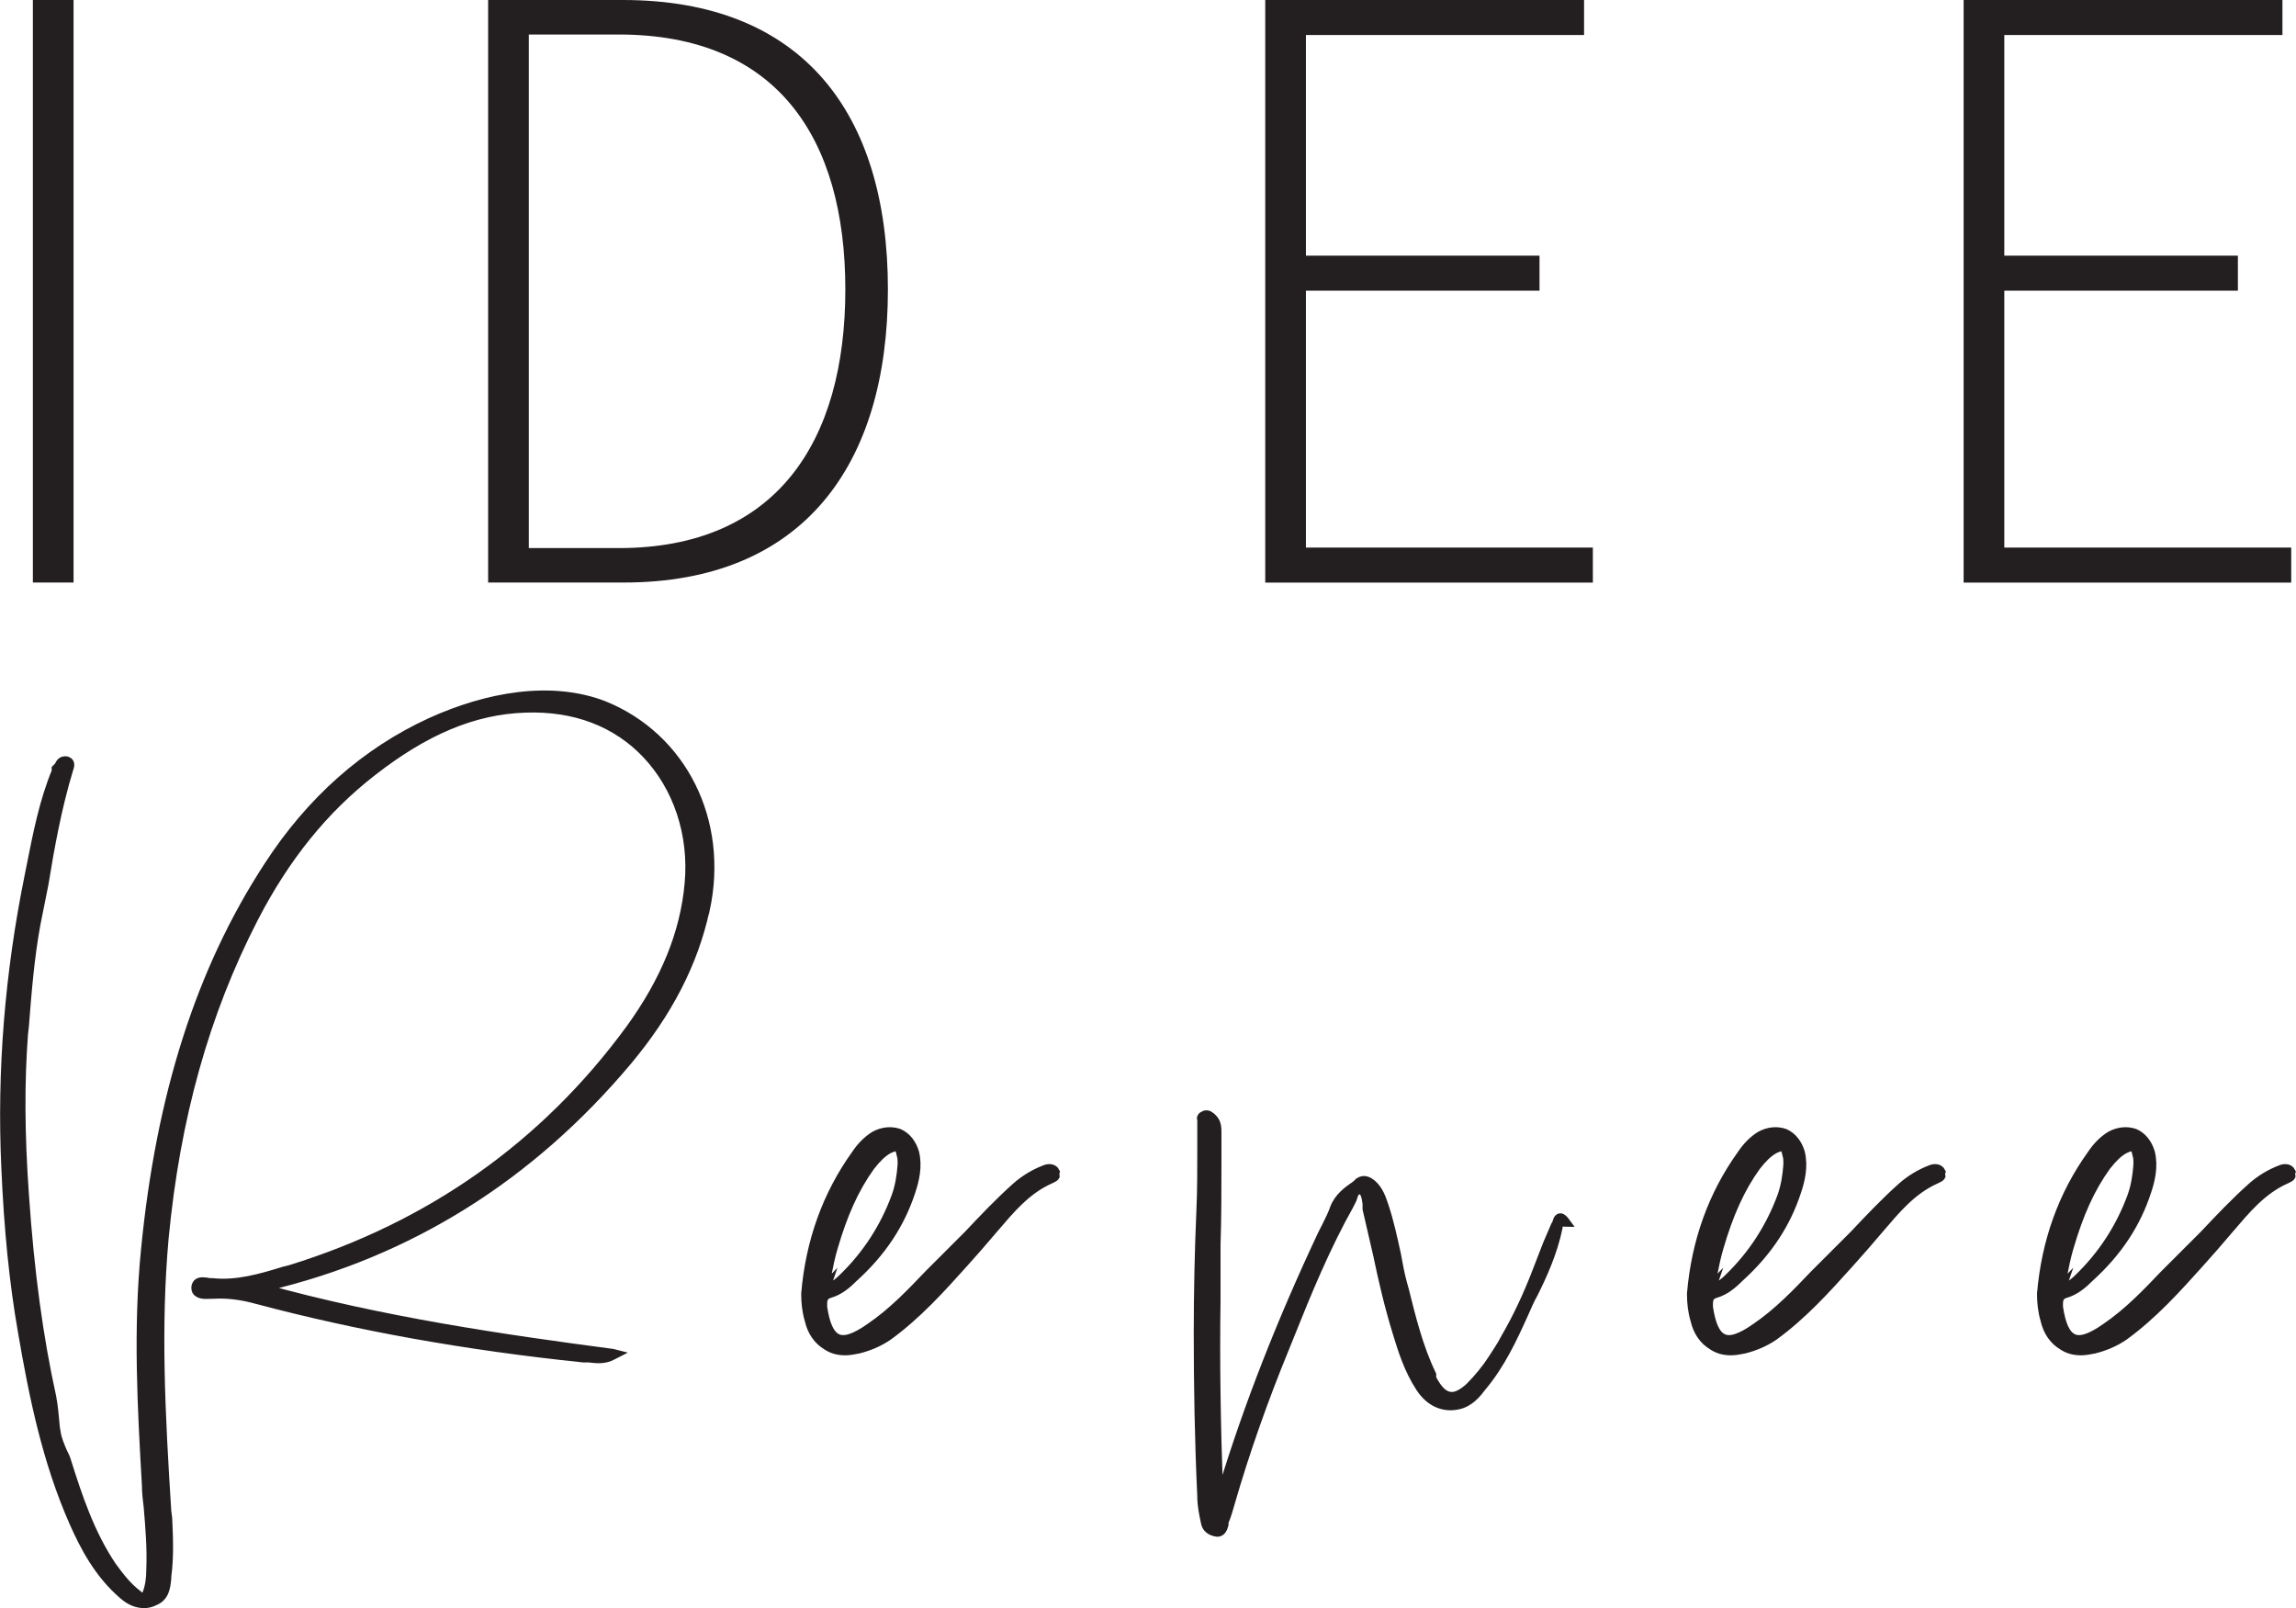
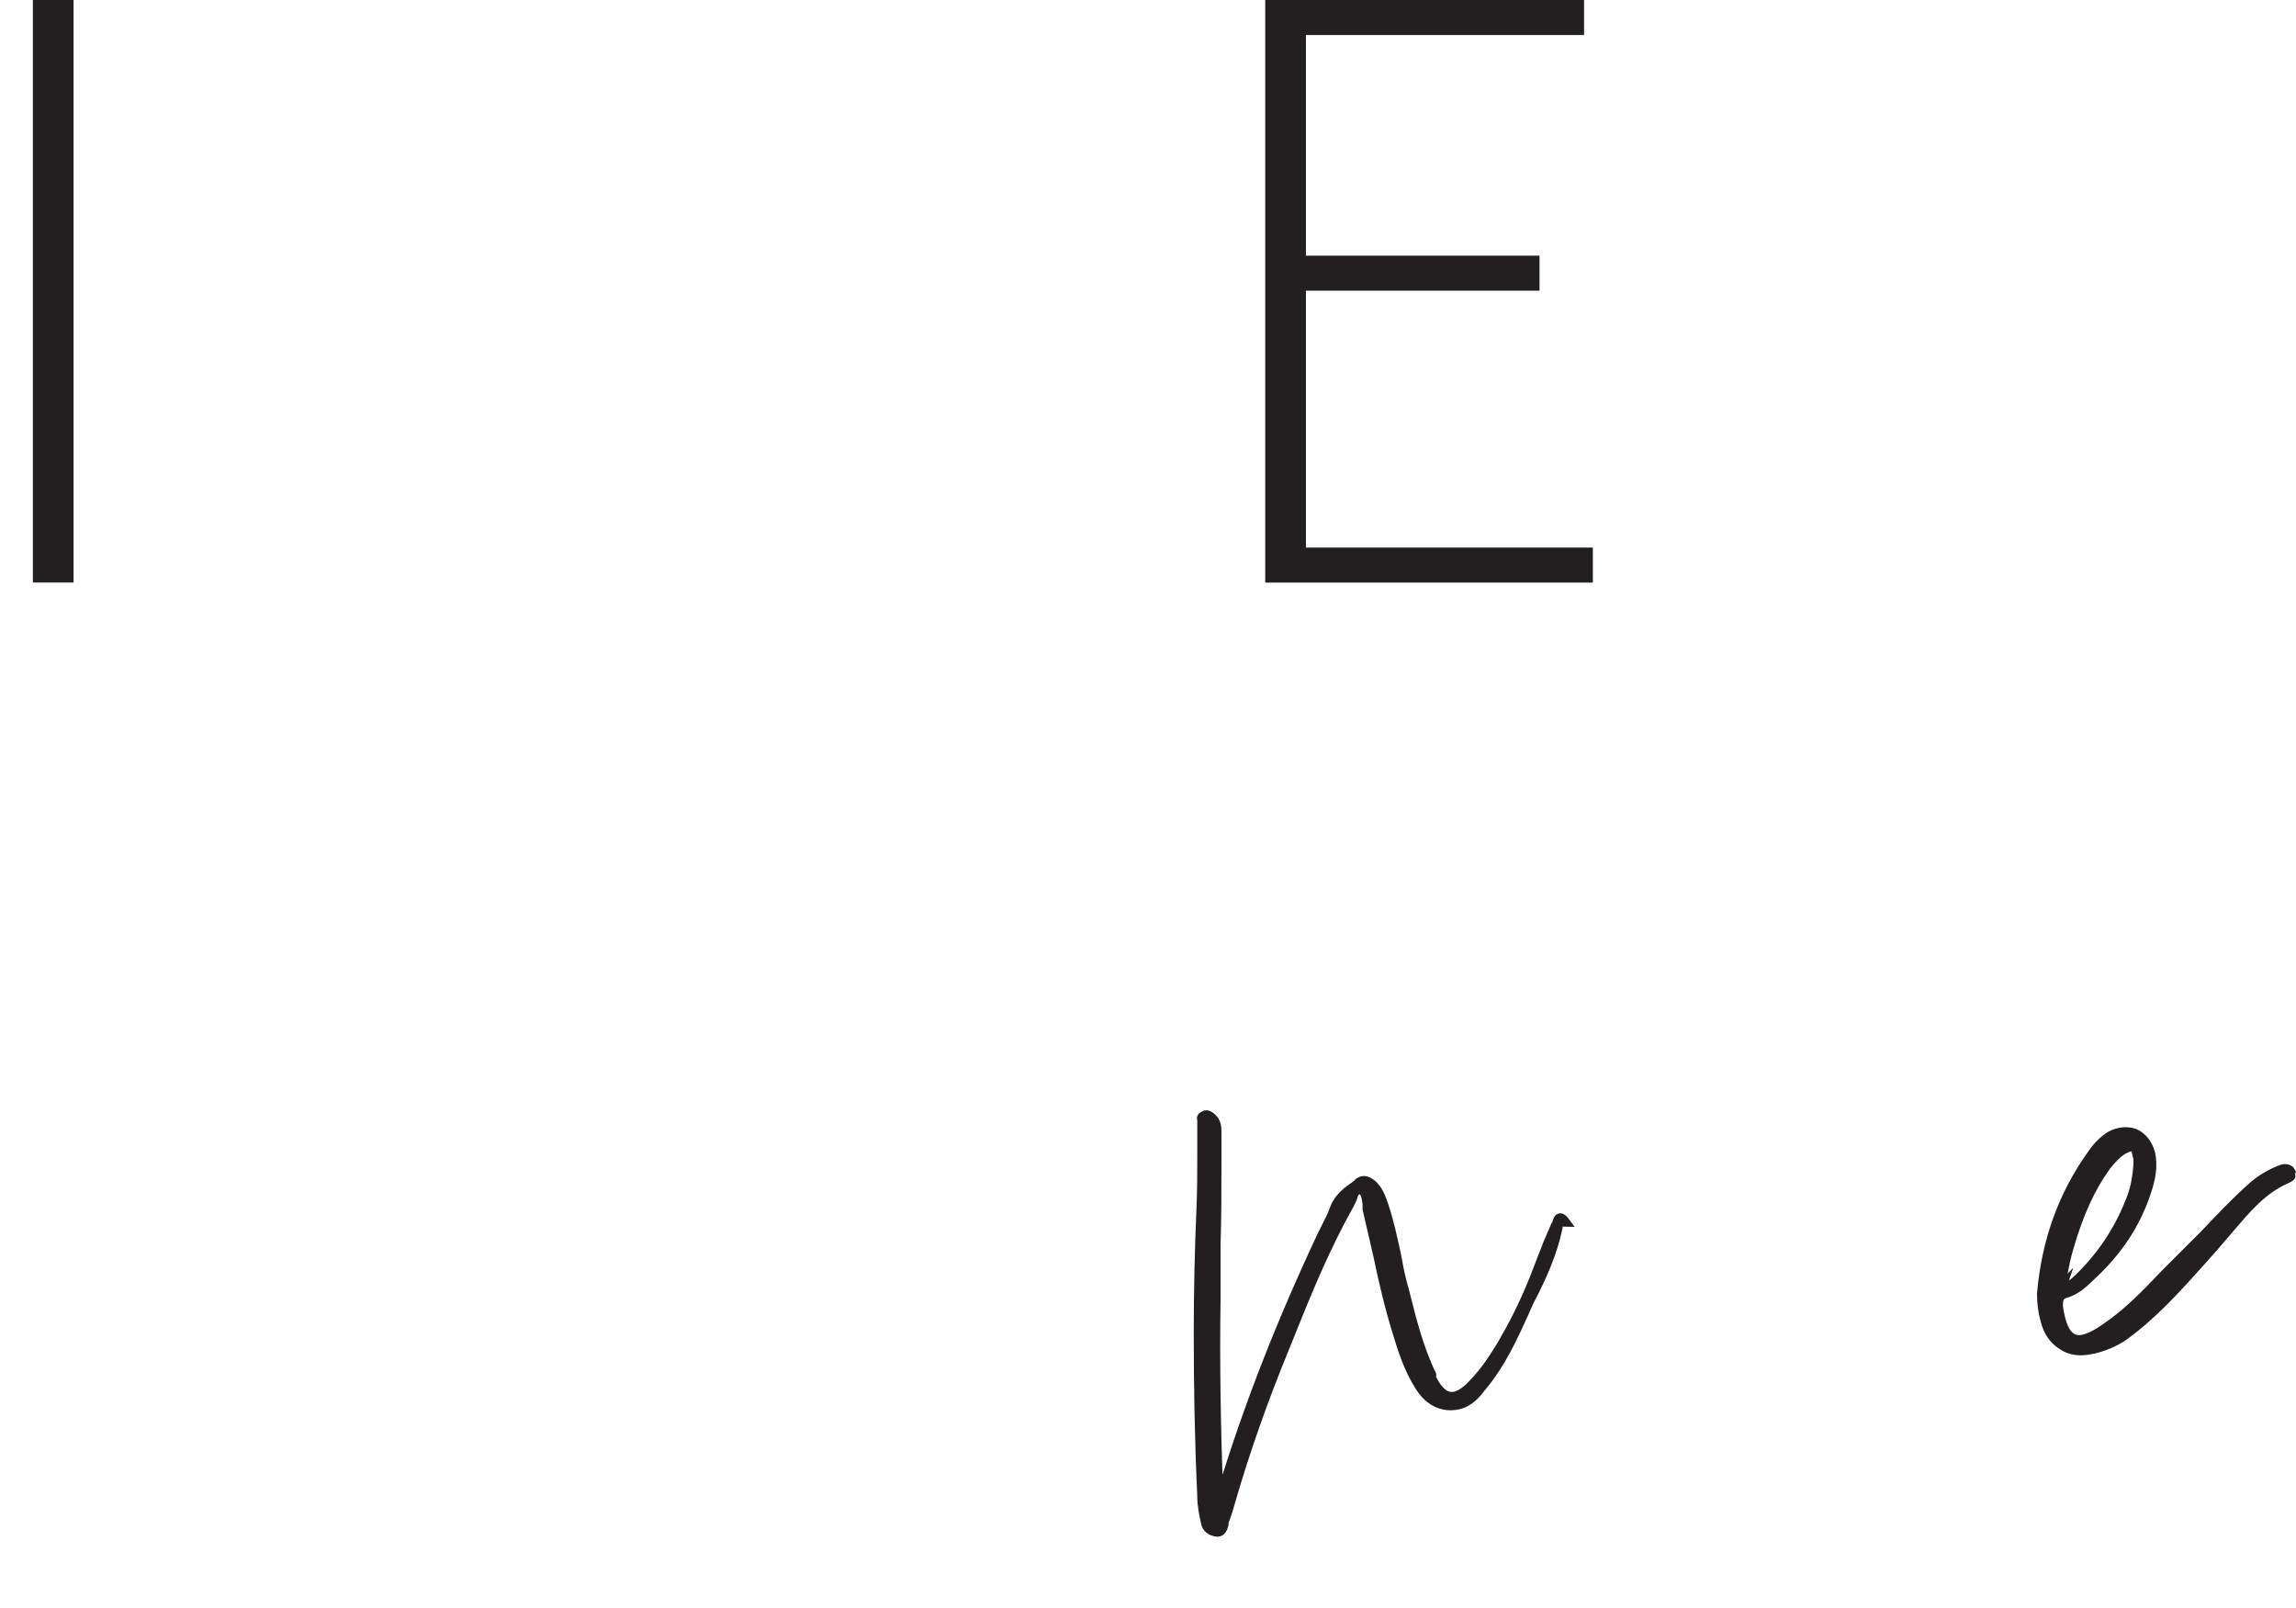
<svg xmlns="http://www.w3.org/2000/svg" id="Layer_2" data-name="Layer 2" viewBox="0 0 279.35 195.67">
  <defs>
    <style> .cls-1 { stroke: #231f20; stroke-miterlimit: 10; } .cls-1, .cls-2 { fill: #231f20; } .cls-2 { stroke-width: 0px; } </style>
  </defs>
  <g id="Layer_1-2" data-name="Layer 1">
    <g>
      <path class="cls-2" d="M4,0h4.95v70.88h-4.95V0Z" />
-       <path class="cls-2" d="M59.39,0h16.39c21.88,0,32.25,13.77,32.25,35.21s-10.37,35.67-32.14,35.67h-16.5V0ZM75.29,66.69c19.21,0,27.56-12.99,27.56-31.47s-8.35-31.02-27.56-31.02h-10.95v62.49h10.95Z" />
      <path class="cls-2" d="M153.94,0h38.79v4.26h-33.84v26.85h28.42v4.26h-28.42v31.26h34.91v4.26h-39.86V0Z" />
-       <path class="cls-2" d="M238.91,0h38.79v4.26h-33.84v26.85h28.42v4.26h-28.42v31.26h34.91v4.26h-39.86V0Z" />
    </g>
    <g>
-       <path class="cls-1" d="M85.83,110.74c-1.4,6.45-4.52,12.48-9.46,18.39-11.83,14.09-26.57,23.34-43.88,27.43h-.32c-.11,0-.21,0-.32.11,14.63,4.09,29.69,6.24,42.7,7.96l.43.11-.43.22c-.97.54-1.94.43-2.9.32h-.65c-14.52-1.51-27.54-3.87-39.69-7.1-1.94-.54-3.66-.75-5.38-.65h-.11c-.54,0-1.29.11-1.72-.21-.21-.11-.32-.32-.32-.65,0-.21.11-.43.21-.54.32-.32.97-.22,1.51-.11h.32c3.01.32,5.92-.54,8.71-1.4l.86-.22c16.99-5.27,30.87-15.06,41.2-29.15,4.3-5.92,6.67-11.72,7.21-17.75.54-6.02-1.4-11.72-5.16-15.7-3.66-3.87-8.71-5.81-14.74-5.59-6.24.21-12.15,2.69-18.61,7.74-5.81,4.52-10.54,10.33-14.41,17.85-5.92,11.51-9.46,24.2-10.86,38.83-.97,10.76-.43,21.4.32,33.24l.11.86c.11,2.37.21,4.73-.11,7.1v.22c-.11,1.08-.22,2.26-1.51,2.8-.43.22-.86.32-1.29.32-.86,0-1.72-.32-2.58-1.08-3.01-2.58-4.73-5.92-6.02-8.82-3.33-7.53-4.95-15.6-6.24-23.13-1.08-6.13-1.72-12.69-2.04-20.11-.54-11.72.43-23.56,2.8-35.28l.32-1.61c.75-3.76,1.51-7.64,3.01-11.29v-.32l.32-.32c.11-.21.32-.86,1.08-.65.54.21.32.75.21,1.08-1.4,4.62-2.26,9.36-3.01,13.98l-.97,4.84c-.75,4.09-1.08,8.28-1.4,12.37l-.11.97c-.43,5.7-.43,11.94.11,19.58.65,9.46,1.72,17.32,3.33,24.63.22,1.18.32,2.47.43,3.66l.11.65c.11.75.43,1.51.75,2.26.21.43.43.86.54,1.29,1.29,4.09,2.8,8.71,5.49,12.69.86,1.18,1.83,2.47,3.12,3.44.21.21.43.32.65.32s.32-.22.43-.54c.32-.86.43-1.83.43-2.8.11-2.58-.11-5.16-.32-7.64-.11-.86-.21-1.72-.21-2.58-.54-9.36-1.08-19.04-.11-28.72,1.83-18.72,6.67-33.99,14.95-46.68,5.16-7.96,11.83-13.88,19.79-17.53,6.88-3.12,14.63-4.52,21.08-2.04,9.57,3.87,14.74,14.09,12.37,24.95Z" />
-       <path class="cls-1" d="M128.32,142.79c.11.11.11.21.11.32-.11.21-.43.32-.65.43-2.9,1.29-4.84,3.66-6.78,5.92l-1.94,2.26-1.72,1.94c-2.8,3.12-5.7,6.35-9.25,8.93-1.08.75-2.37,1.29-3.66,1.61-.54.11-1.08.21-1.61.21-.86,0-1.61-.21-2.26-.65-1.08-.65-1.83-1.72-2.15-3.12-.32-1.08-.43-2.15-.43-3.23.54-6.35,2.58-12.05,6.13-16.99.65-.97,1.4-1.72,2.26-2.26.97-.54,2.04-.65,3.01-.32.97.43,1.61,1.29,1.94,2.37.43,1.72,0,3.44-.43,4.73-1.29,3.98-3.55,7.42-6.99,10.54-.75.75-1.72,1.61-2.9,1.94-.75.22-.86.65-.86,1.29v.32c.32,2.15.86,3.33,1.72,3.76s2.15,0,3.98-1.29c2.69-1.83,4.95-4.19,7.1-6.45l4.84-4.84c1.83-1.94,3.76-3.98,5.81-5.81.97-.86,2.15-1.61,3.55-2.15.54-.21,1.08-.11,1.29.32l-.11.22ZM100.68,156.24c-.11.32-.11.43,0,.54.11.11.21,0,.43-.21.54-.32.97-.65,1.4-1.08,2.9-2.8,5.06-6.13,6.45-9.9.43-1.18.65-2.47.75-3.87v-.32c0-.21,0-.54-.11-.86-.11-.54-.21-.86-.43-.97h-.11c-.22,0-.54.11-.97.32-.75.43-1.4,1.08-2.15,2.04-1.94,2.69-3.33,5.81-4.52,9.9-.32,1.08-.54,2.15-.75,3.23l-.32.97.32.22Z" />
      <path class="cls-1" d="M189.62,148.6v.75c-.64,3.12-1.94,5.92-3.01,8.07-.43.75-.75,1.51-1.08,2.26-1.4,3.12-2.9,6.35-5.16,9.04-.65.86-1.51,1.94-2.9,2.26-1.83.43-3.55-.32-4.73-2.15-1.4-2.15-2.15-4.52-2.8-6.67-.97-3.12-1.72-6.35-2.37-9.46l-1.29-5.59v-.65c-.11-.75-.21-1.51-.75-1.61-.54-.11-.75.32-.97,1.08l-.32.65c-2.9,5.16-5.16,10.65-7.31,16.03l-.65,1.61c-2.47,6.02-4.73,12.37-6.56,18.72-.21.75-.43,1.51-.75,2.26v.32c-.11.43-.32.97-.86.97-.86-.11-1.4-.54-1.51-1.29-.21-.97-.43-2.04-.43-3.12-.32-6.88-.43-13.45-.43-19.79,0-5.16.11-10.11.32-14.95.11-2.37.11-4.84.11-7.21v-3.87c0-.11-.11-.22,0-.32,0-.11.21-.22.43-.32.43-.11.75.22.97.43.54.54.54,1.18.54,1.83v3.66c0,3.33,0,6.67-.11,9.9v6.88c-.11,7.21,0,14.74.32,23.77.22-.22.32-.43.43-.65v-.32c3.12-10.22,7.1-20.33,12.05-30.87l.65-1.29c.32-.65.64-1.29.86-1.94.54-1.4,1.61-2.15,2.69-2.9l.32-.32c.64-.43,1.18-.11,1.61.22.86.75,1.18,1.72,1.51,2.69.65,1.94,1.08,3.98,1.51,5.92.21,1.18.43,2.37.75,3.55l.21.75c.86,3.44,1.72,6.99,3.33,10.33v.54q0,.11.11.11c.65,1.18,1.29,1.83,2.04,1.94.65.11,1.4-.21,2.37-1.08,1.08-1.08,2.04-2.26,2.8-3.44.54-.86,1.08-1.61,1.51-2.47,1.51-2.58,2.8-5.38,3.87-8.17l1.29-3.33.97-2.26.11-.11c.11-.43.21-.86.54-.86.21,0,.43.21.75.65-.32,0-.65-.11-.97-.11Z" />
-       <path class="cls-1" d="M236.09,142.79c.11.11.11.21.11.32-.11.21-.43.32-.65.43-2.9,1.29-4.84,3.66-6.78,5.92l-1.94,2.26-1.72,1.94c-2.8,3.12-5.7,6.35-9.25,8.93-1.08.75-2.37,1.29-3.66,1.61-.54.11-1.08.21-1.61.21-.86,0-1.61-.21-2.26-.65-1.08-.65-1.83-1.72-2.15-3.12-.32-1.08-.43-2.15-.43-3.23.54-6.35,2.58-12.05,6.13-16.99.65-.97,1.4-1.72,2.26-2.26.97-.54,2.04-.65,3.01-.32.97.43,1.61,1.29,1.94,2.37.43,1.72,0,3.44-.43,4.73-1.29,3.98-3.55,7.42-6.99,10.54-.75.75-1.72,1.61-2.9,1.94-.75.22-.86.65-.86,1.29v.32c.32,2.15.86,3.33,1.72,3.76s2.15,0,3.98-1.29c2.69-1.83,4.95-4.19,7.1-6.45l4.84-4.84c1.83-1.94,3.76-3.98,5.81-5.81.97-.86,2.15-1.61,3.55-2.15.54-.21,1.08-.11,1.29.32l-.11.22ZM208.45,156.24c-.11.32-.11.43,0,.54.11.11.21,0,.43-.21.54-.32.97-.65,1.4-1.08,2.9-2.8,5.06-6.13,6.45-9.9.43-1.18.65-2.47.75-3.87v-.32c0-.21,0-.54-.11-.86-.11-.54-.21-.86-.43-.97h-.11c-.22,0-.54.11-.97.32-.75.43-1.4,1.08-2.15,2.04-1.94,2.69-3.33,5.81-4.52,9.9-.32,1.08-.54,2.15-.75,3.23l-.32.97.32.22Z" />
      <path class="cls-1" d="M278.68,142.79c.11.11.11.21.11.32-.11.21-.43.32-.65.43-2.9,1.29-4.84,3.66-6.78,5.92l-1.94,2.26-1.72,1.94c-2.8,3.12-5.7,6.35-9.25,8.93-1.08.75-2.37,1.29-3.66,1.61-.54.11-1.08.21-1.61.21-.86,0-1.61-.21-2.26-.65-1.08-.65-1.83-1.72-2.15-3.12-.32-1.08-.43-2.15-.43-3.23.54-6.35,2.58-12.05,6.13-16.99.65-.97,1.4-1.72,2.26-2.26.97-.54,2.04-.65,3.01-.32.97.43,1.61,1.29,1.94,2.37.43,1.72,0,3.44-.43,4.73-1.29,3.98-3.55,7.42-6.99,10.54-.75.75-1.72,1.61-2.9,1.94-.75.22-.86.65-.86,1.29v.32c.32,2.15.86,3.33,1.72,3.76s2.15,0,3.98-1.29c2.69-1.83,4.95-4.19,7.1-6.45l4.84-4.84c1.83-1.94,3.76-3.98,5.81-5.81.97-.86,2.15-1.61,3.55-2.15.54-.21,1.08-.11,1.29.32l-.11.22ZM251.04,156.24c-.11.32-.11.43,0,.54.11.11.21,0,.43-.21.54-.32.97-.65,1.4-1.08,2.9-2.8,5.06-6.13,6.45-9.9.43-1.18.65-2.47.75-3.87v-.32c0-.21,0-.54-.11-.86-.11-.54-.21-.86-.43-.97h-.11c-.22,0-.54.11-.97.32-.75.43-1.4,1.08-2.15,2.04-1.94,2.69-3.33,5.81-4.52,9.9-.32,1.08-.54,2.15-.75,3.23l-.32.97.32.22Z" />
    </g>
  </g>
</svg>